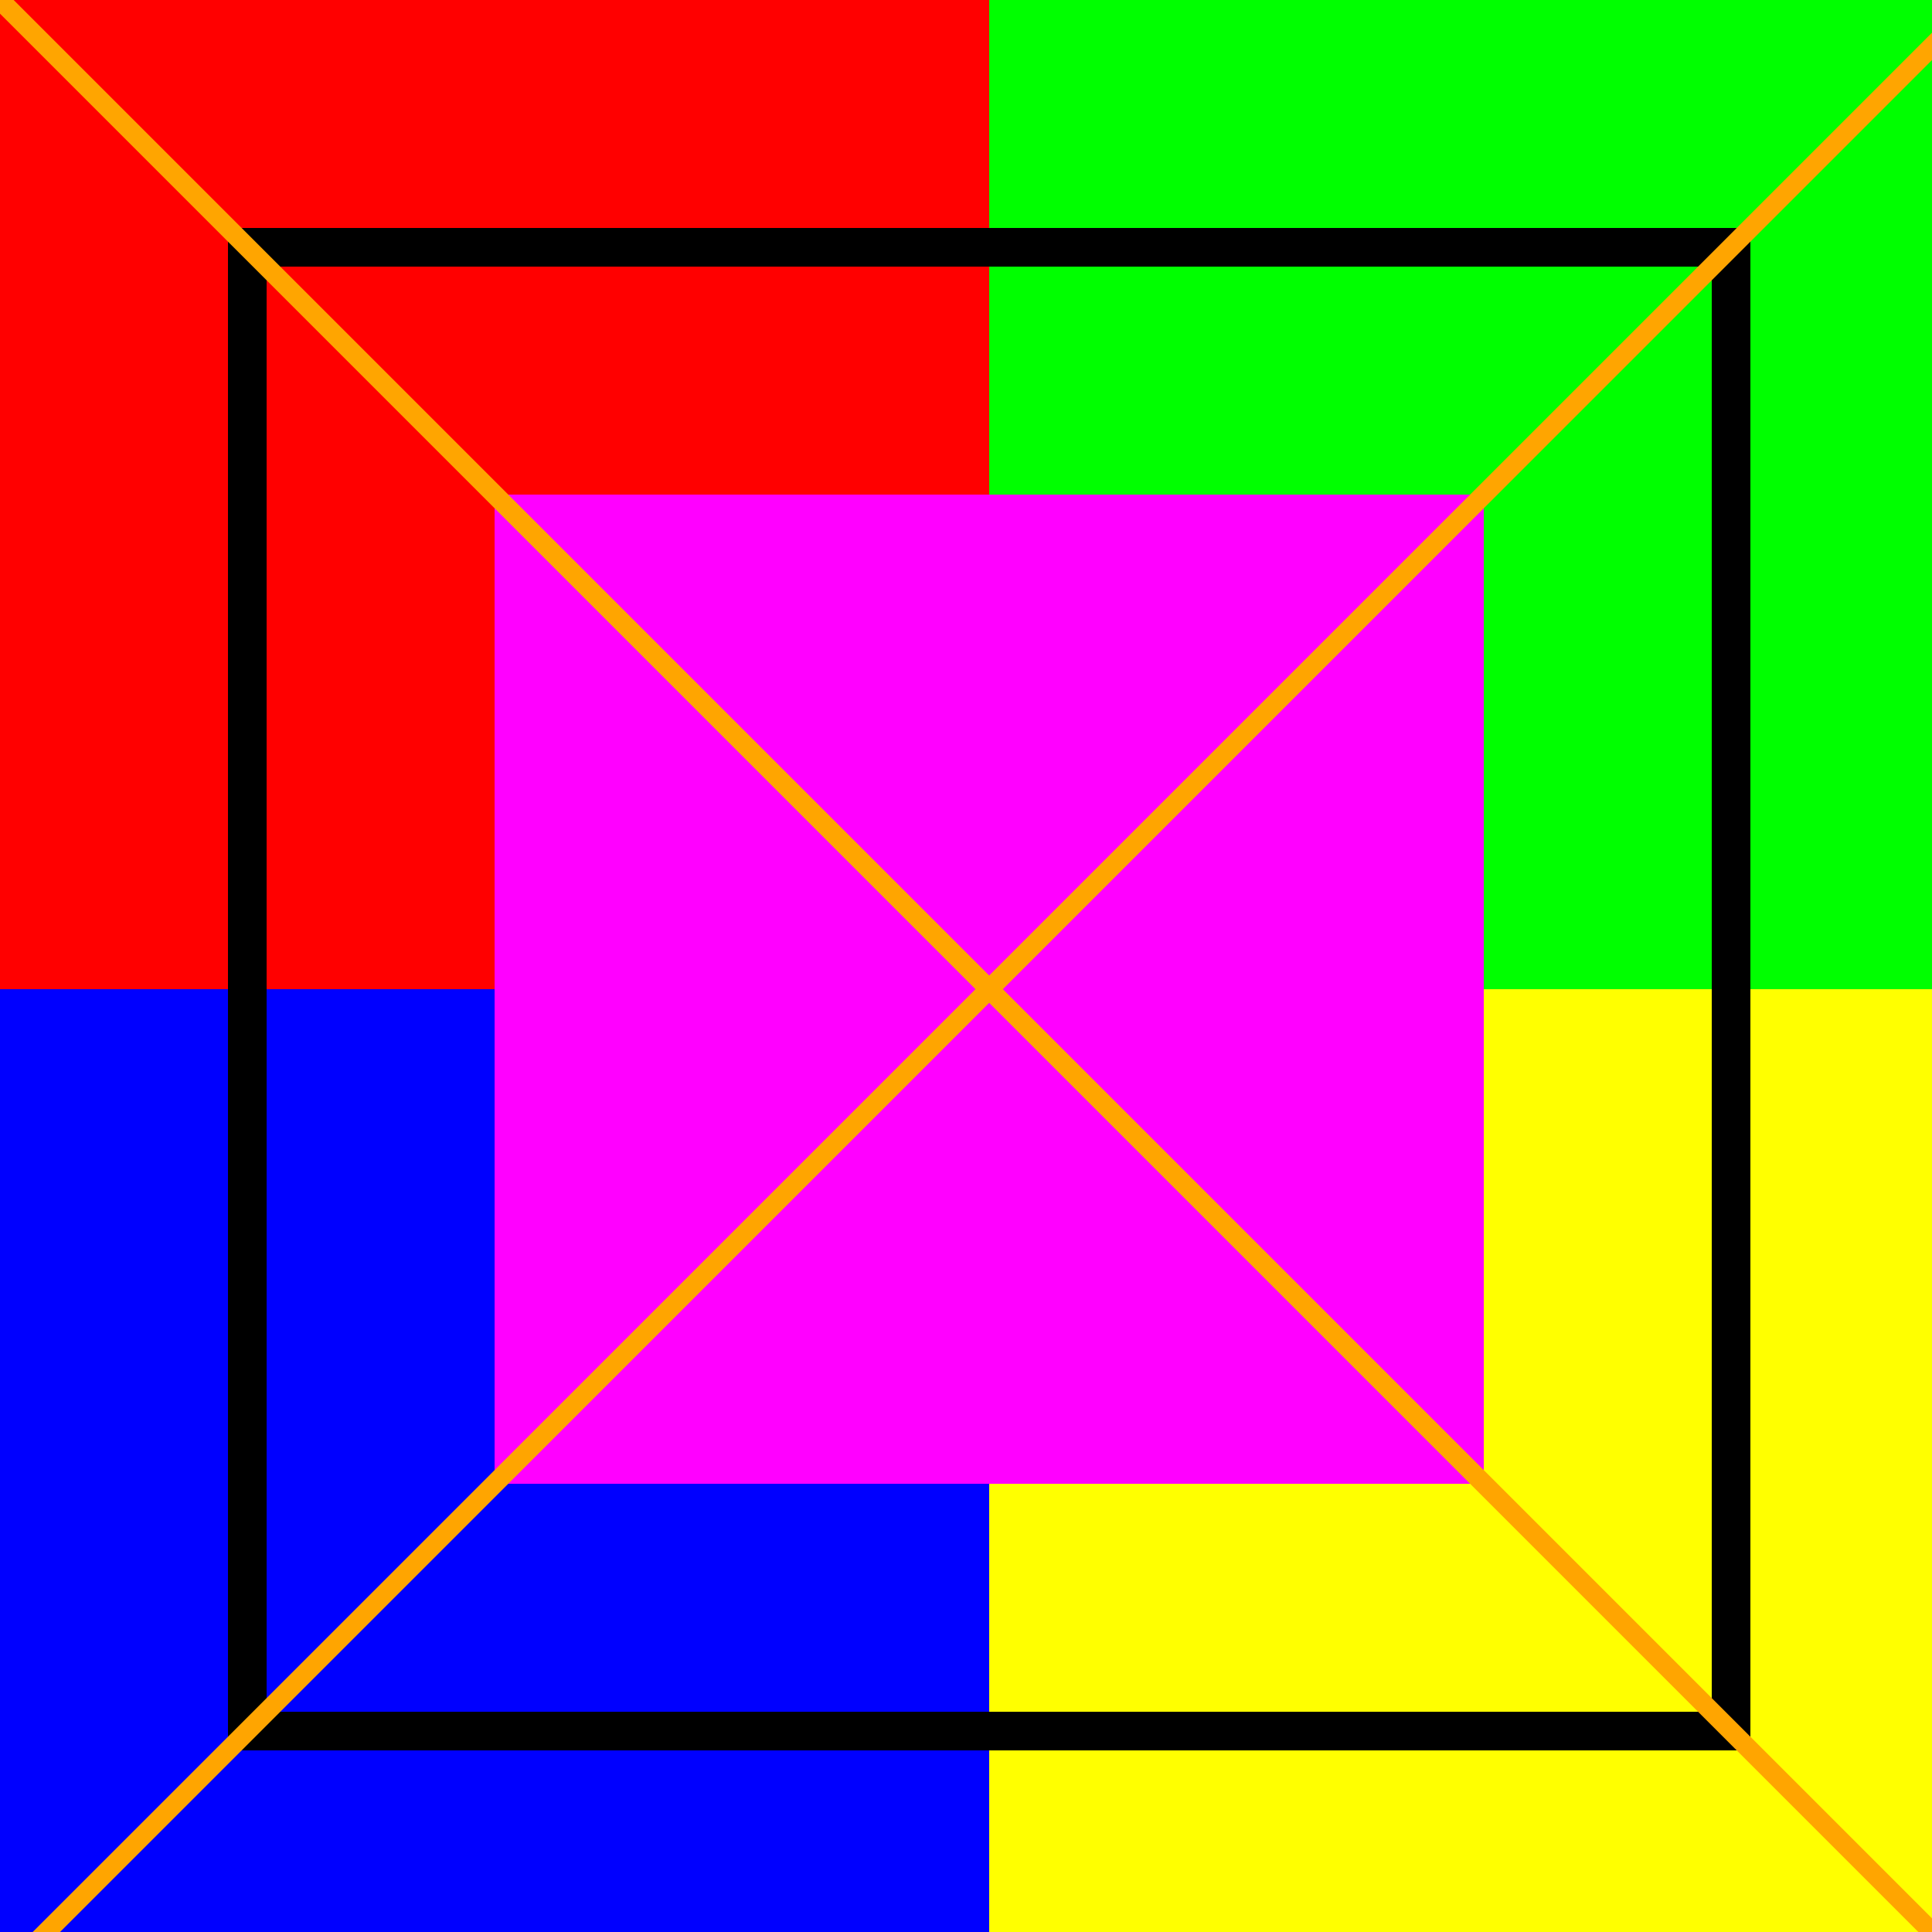
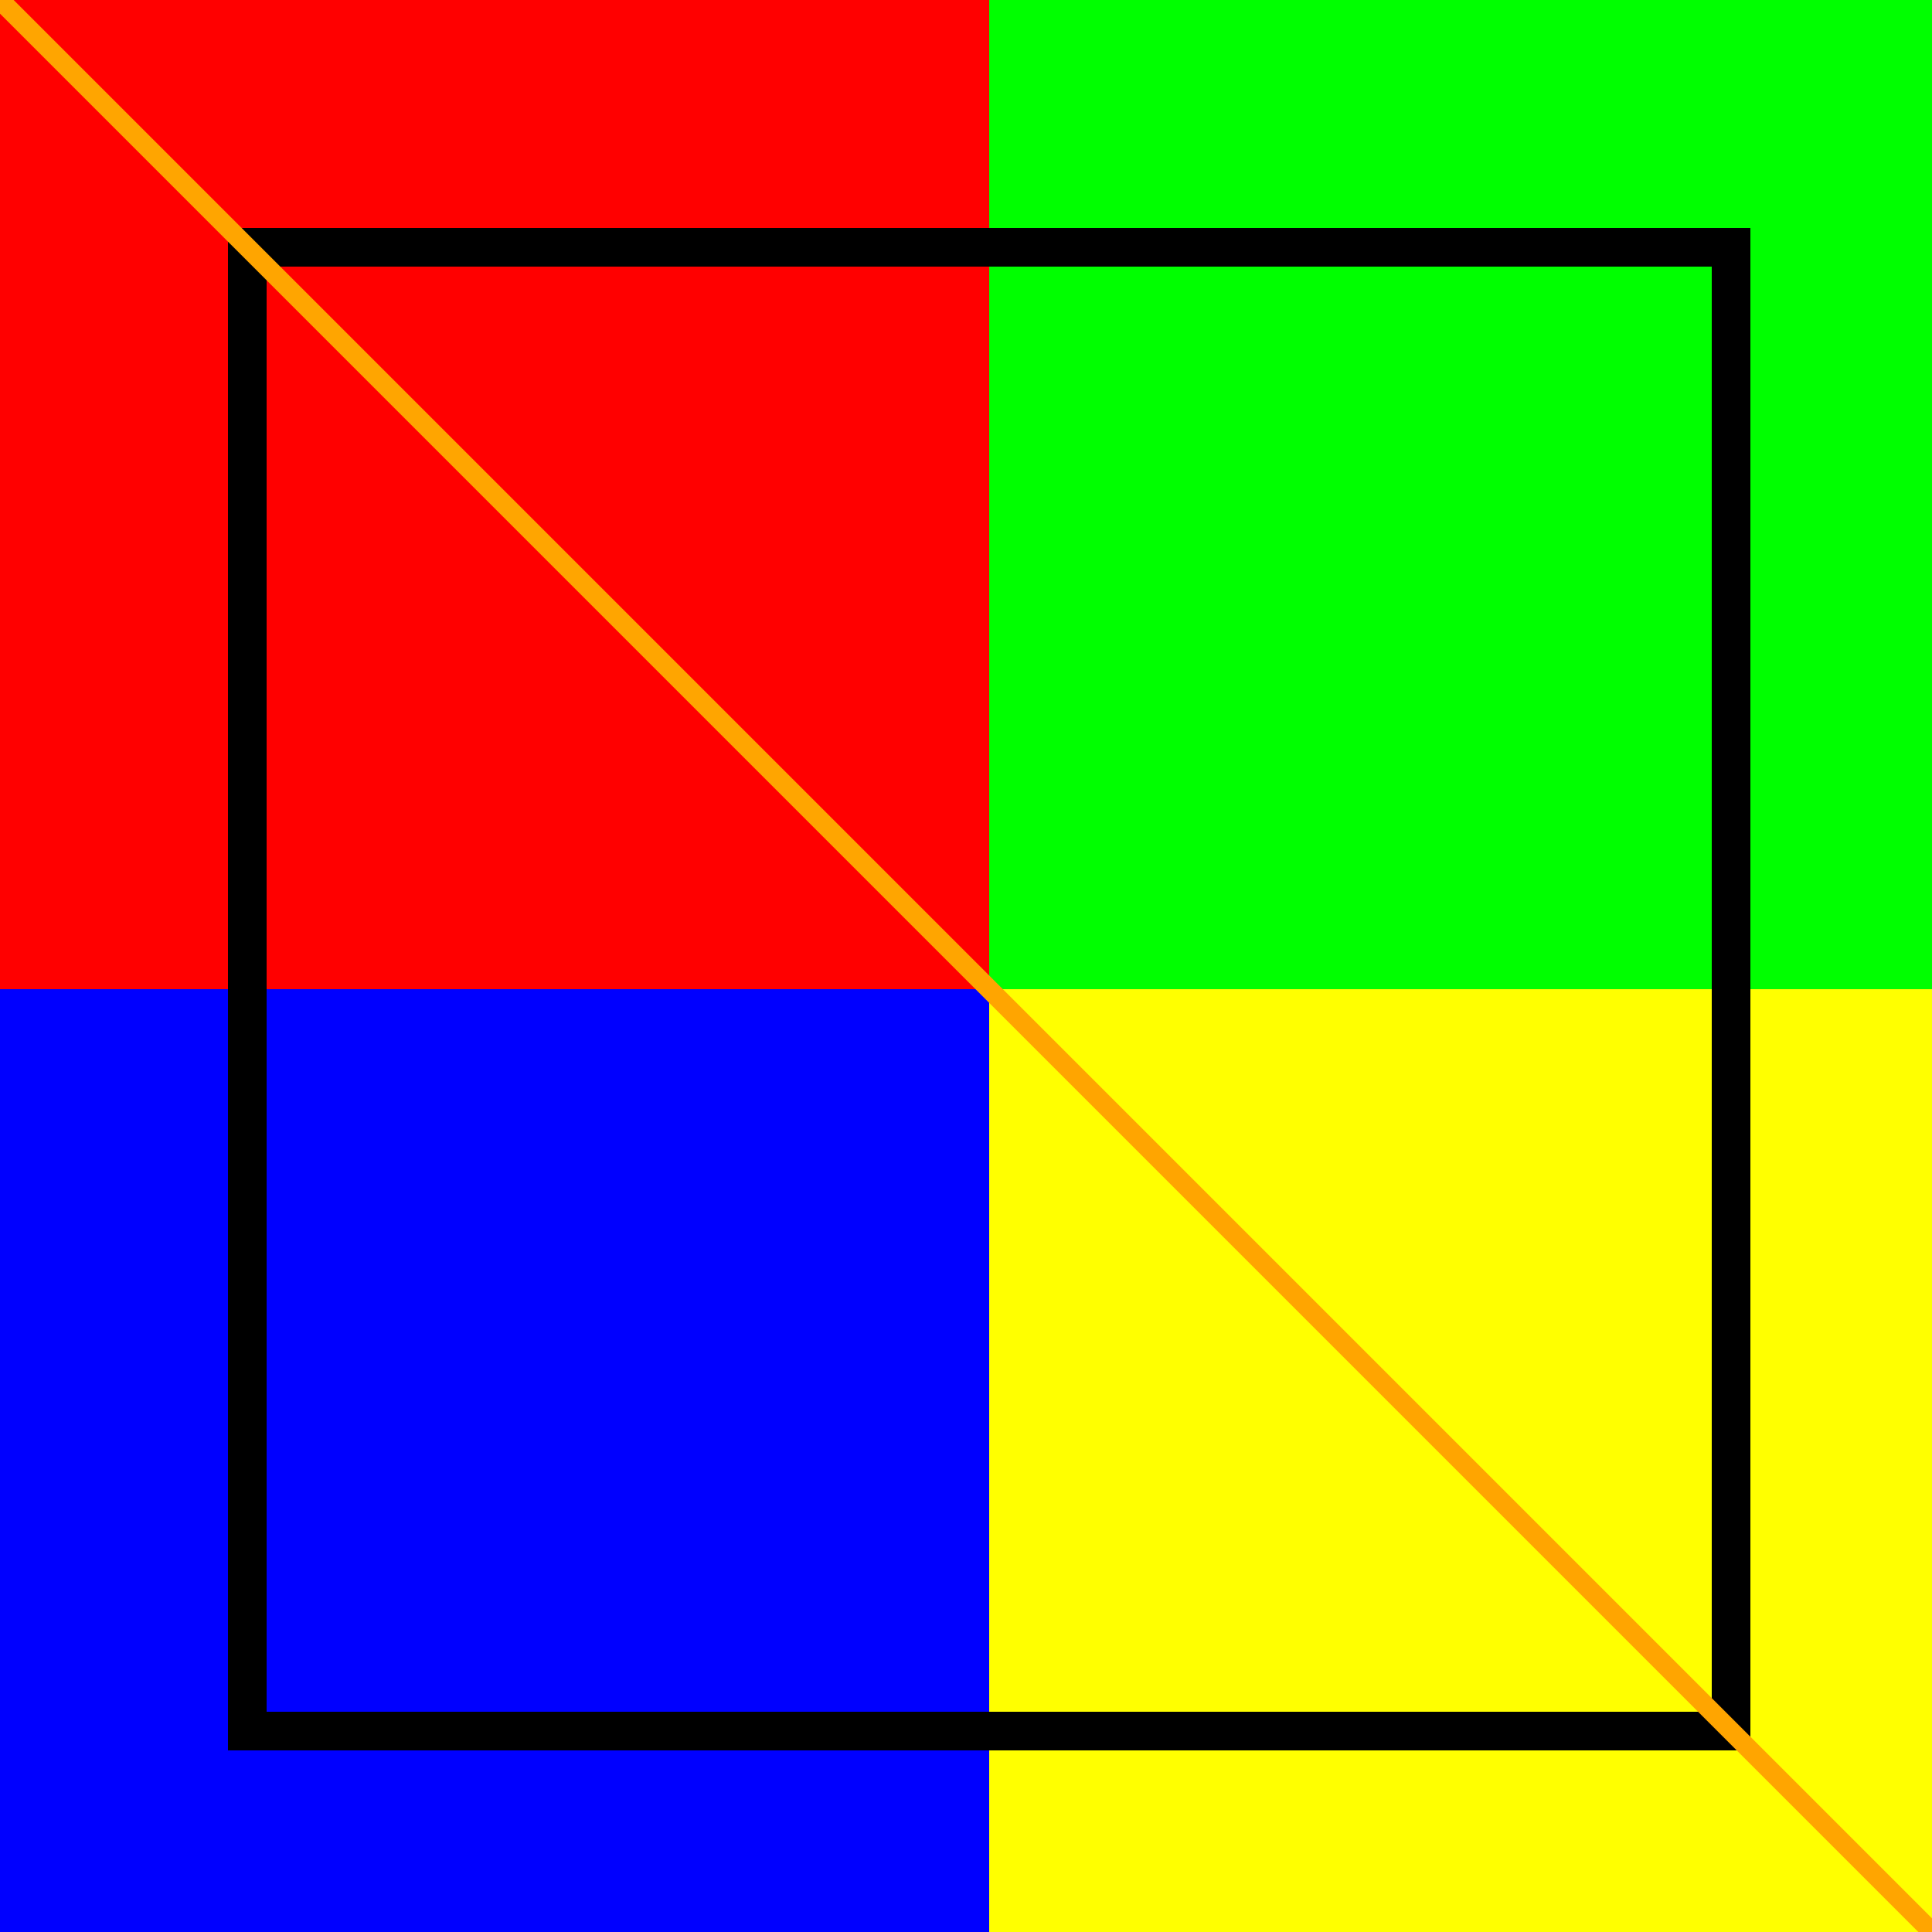
<svg xmlns="http://www.w3.org/2000/svg" width="500" height="500">
  <defs />
  <g>
-     <rect fill="#FFFFFF" stroke="none" x="0" y="0" width="512" height="512" />
    <rect fill="#FF0000" stroke="none" x="0" y="0" width="256" height="256" />
    <rect fill="#00FF00" stroke="none" x="256" y="0" width="256" height="256" />
    <rect fill="#0000FF" stroke="none" x="0" y="256" width="256" height="256" />
    <rect fill="#FFFF00" stroke="none" x="256" y="256" width="256" height="256" />
-     <rect fill="#FF00FF" stroke="none" x="128" y="128" width="256" height="256" />
    <rect fill="none" stroke="#000000" x="64" y="64" width="384" height="384" stroke-miterlimit="10" stroke-width="10" stroke-dasharray="" />
-     <path fill="none" stroke="#FFA500" paint-order="fill stroke markers" d=" M 0 0 L 512 512 M 0 512 L 512 0" stroke-miterlimit="10" stroke-width="5" stroke-dasharray="" />
+     <path fill="none" stroke="#FFA500" paint-order="fill stroke markers" d=" M 0 0 L 512 512 L 512 0" stroke-miterlimit="10" stroke-width="5" stroke-dasharray="" />
  </g>
</svg>